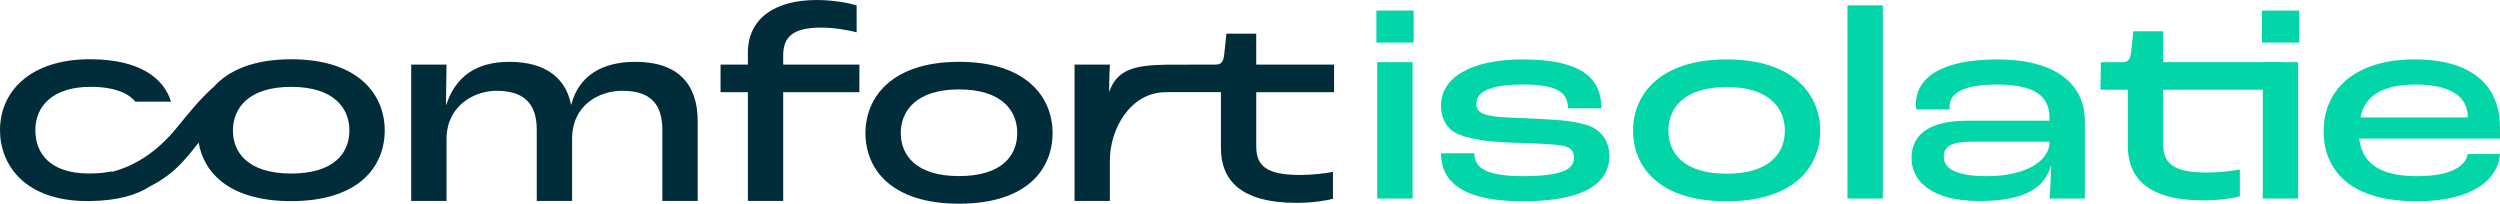
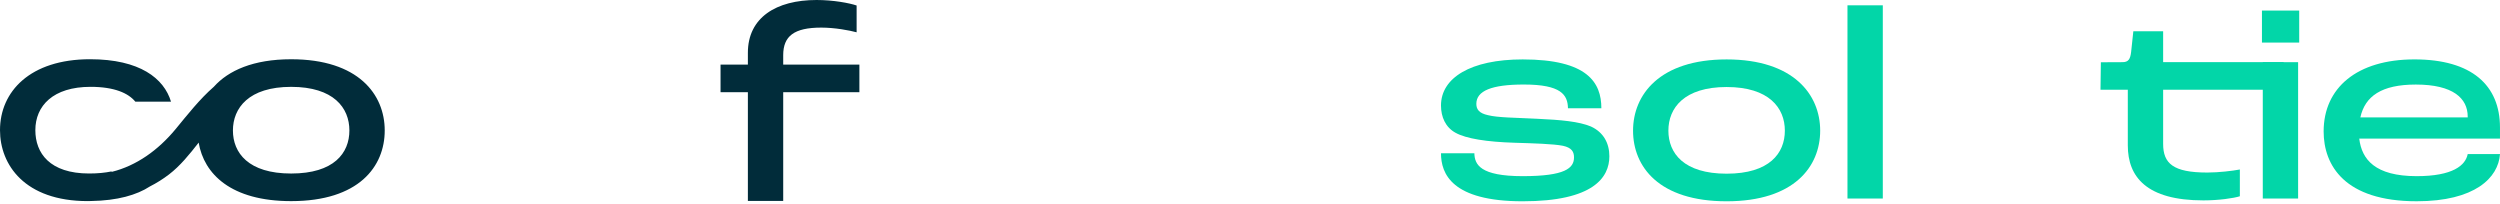
<svg xmlns="http://www.w3.org/2000/svg" id="uuid-ab20986b-57c0-4d2a-a3f9-9778b4d216d8" viewBox="0 0 1203.74 98.07">
  <defs>
    <style>.uuid-72852fee-728d-4598-97b1-9c418b47f501{fill:#02d6a8;}.uuid-1c917937-57db-4a2c-bcdf-69fe8f9411d9{fill:#012c3a;}</style>
  </defs>
-   <path class="uuid-72852fee-728d-4598-97b1-9c418b47f501" d="M663.13,29.94h17.01v65.65h-17.01V29.94ZM662.73,5.09h17.94v15.41h-17.94V5.09Z" />
  <rect class="uuid-72852fee-728d-4598-97b1-9c418b47f501" x="889.55" y="2.56" width="17.01" height="93.03" />
  <path class="uuid-72852fee-728d-4598-97b1-9c418b47f501" d="M1089.52,29.94h17.01v65.65h-17.01V29.94ZM1089.12,5.09h17.94v15.41h-17.94V5.09Z" />
  <path class="uuid-72852fee-728d-4598-97b1-9c418b47f501" d="M1188.19,56.12c0-8.77-7.04-15.41-24.98-15.41-16.48,0-24.45,5.58-26.71,15.81h51.69v-.4ZM1203.74,66.75h-67.77c1.19,9.97,7.57,18.07,27.64,18.07,17.41,0,23.52-5.18,24.58-10.63h15.55c-.8,11.42-12.09,22.72-40.13,22.72-34.68,0-44.79-17.28-44.79-33.63,0-21,16.08-34.68,43.72-34.68s41.19,12.49,41.19,32.82v5.32Z" />
-   <path class="uuid-1c917937-57db-4a2c-bcdf-69fe8f9411d9" d="M305.89,29.77c-16.08,0-27.24,6.78-30.83,20.6h-.13c-2.39-12.49-11.96-20.6-29.64-20.6-16.21,0-26.05,7.31-30.43,20.73h-.13l.27-19.4h-17.01v65.65h17.01v-29.77c0-15.82,13.02-23.26,24.05-23.26,13.82,0,19.4,6.64,19.4,18.87v34.16h17.01v-29.77c0-16.61,13.15-23.26,24.19-23.26,13.82,0,19.27,6.64,19.27,18.87v34.16h17.01v-38.54c0-17.54-9.3-28.44-30.03-28.44" />
  <path class="uuid-1c917937-57db-4a2c-bcdf-69fe8f9411d9" d="M377.11,26.58c0-9.17,5.18-13.29,18.34-13.29,6.51,0,13.55,1.33,17.01,2.26V2.65c-3.46-1.19-11.3-2.65-19.27-2.65-19.53,0-33.09,8.5-33.09,25.38v5.71h-13.16v13.29h13.16v52.36h17.01v-52.36h36.68v-13.29h-36.68v-4.52Z" />
-   <path class="uuid-1c917937-57db-4a2c-bcdf-69fe8f9411d9" d="M461.76,84.78c-20.6,0-28.04-9.96-28.04-20.73s7.58-21,28.04-21,28.04,10.1,28.04,21-7.44,20.73-28.04,20.73M461.76,29.77c-32.29,0-45.05,17.01-45.05,34.29s12.36,34.02,45.05,34.02,45.05-16.61,45.05-34.02-12.76-34.29-45.05-34.29" />
-   <path class="uuid-1c917937-57db-4a2c-bcdf-69fe8f9411d9" d="M642.35,44.38v-13.29h-37.48v-14.88h-14.35l-1.06,9.97c-.4,3.45-1.33,4.91-4.12,4.91l-22.2.05h-1.29c-15.69.19-24.03,2.35-27.81,13.19l.09-6.73.27-6.51h-17.01v65.65h17.01v-19.6c0-14.62,9.57-32.75,26.98-32.75.1,0,.2-.01.29-.02h0s26.2,0,26.2,0v26.84c0,15.15,9.04,26.45,36.41,26.45,7.44,0,14.61-1.06,17.54-1.99v-12.89c-3.45.66-10.23,1.46-15.68,1.46-16.48,0-21.26-4.39-21.26-13.82v-26.04h37.48Z" />
  <path class="uuid-1c917937-57db-4a2c-bcdf-69fe8f9411d9" d="M140.19,83.55c-20.6,0-28.04-9.96-28.04-20.73s7.58-21,28.04-21,28.04,10.1,28.04,21-7.44,20.73-28.04,20.73M140.19,28.53c-18.22,0-30.22,5.42-37.22,13.24-6.84,5.98-12.64,13.39-18.4,20.38-8.42,10.19-18.89,17.64-30.72,20.59l-.21-.19c-3.02.63-6.55.99-10.71.99-19,0-25.91-9.83-25.91-20.86,0-11.7,8.51-20.87,26.58-20.87,11.43,0,18.18,3.01,21.56,7.14h17.18c-3.38-11.18-14.98-20.43-39.01-20.43C14.48,28.53,0,44.08,0,62.68c0,16.61,11.83,34.15,42.26,34.15.52,0,.99-.04,1.5-.04.02,0,.05,0,.08,0,12.81-.21,22.02-2.91,28.32-7.01,3.23-1.64,6.31-3.57,9.19-5.77,5.37-4.11,9.87-9.65,14.3-15.35,2.56,15.1,15.54,28.18,44.54,28.18,32.56,0,45.05-16.61,45.05-34.02s-12.76-34.29-45.05-34.29" />
-   <path class="uuid-72852fee-728d-4598-97b1-9c418b47f501" d="M986.82,68.61v-.4h-35.48c-9.96,0-15.41,1.06-15.41,7.31,0,4.39,3.72,9.3,20.47,9.3,20.99,0,30.43-8.5,30.43-16.21M920.38,76.19c0-12.76,10.5-18.07,26.98-18.07h39.47v-1.33c0-10.76-7.31-16.08-25.38-16.08-17.14,0-22.72,4.78-22.72,10.37,0,.4,0,.8.13,1.59h-16.21c-.13-1.19-.13-2.13-.13-2.39,0-12.76,11.96-21.66,39.34-21.66s41.99,11.43,41.99,29.77v37.21h-17.01c.4-4.52.67-11.3.8-15.82h-.13c-2.93,10.5-12.36,17.01-34.42,17.01-23.92,0-32.69-10.23-32.69-20.6" />
  <path class="uuid-72852fee-728d-4598-97b1-9c418b47f501" d="M1024.53,70.06v-26.84h-13.15l.18-13.24,10.45-.05c2.79,0,3.72-1.46,4.12-4.91l1.06-9.97h14.35v14.88h58.01v13.29h-58.01v26.04c0,9.44,4.79,13.82,21.26,13.82,5.45,0,12.23-.8,15.68-1.47v12.89c-2.93.93-10.1,1.99-17.54,1.99-27.38,0-36.41-11.3-36.41-26.45" />
  <path class="uuid-72852fee-728d-4598-97b1-9c418b47f501" d="M693.82,73.79h16.08c.13,5.45,2.79,11.03,23.26,11.03s24.72-3.86,24.72-9.04c0-2.66-1.06-4.65-5.32-5.58-4.65-.93-14.61-1.2-23.12-1.46-13.56-.4-23.52-1.99-28.57-4.79-4.91-2.66-7.04-7.71-7.04-13.15,0-13.29,14.22-22.19,39.34-22.19,31.23,0,37.88,11.16,37.88,23.52h-16.08c-.13-6.51-3.32-11.43-21.26-11.43-15.55,0-22.86,3.06-22.86,9.3,0,2.66,1.33,4.52,5.58,5.45,4.65,1.2,13.16,1.2,23.52,1.73,11.69.53,20.33,1.33,26.05,3.72,6.11,2.79,8.9,8.1,8.9,14.35,0,10.1-7.57,21.67-41.73,21.67s-39.34-13.29-39.34-23.13" />
  <path class="uuid-72852fee-728d-4598-97b1-9c418b47f501" d="M859.4,62.9c0-10.9-7.58-21-28.04-21s-28.04,10.1-28.04,21,7.44,20.73,28.04,20.73,28.04-9.83,28.04-20.73M786.31,62.9c0-17.28,12.76-34.29,45.05-34.29s45.05,17.01,45.05,34.29-12.49,34.02-45.05,34.02-45.05-16.61-45.05-34.02" />
</svg>